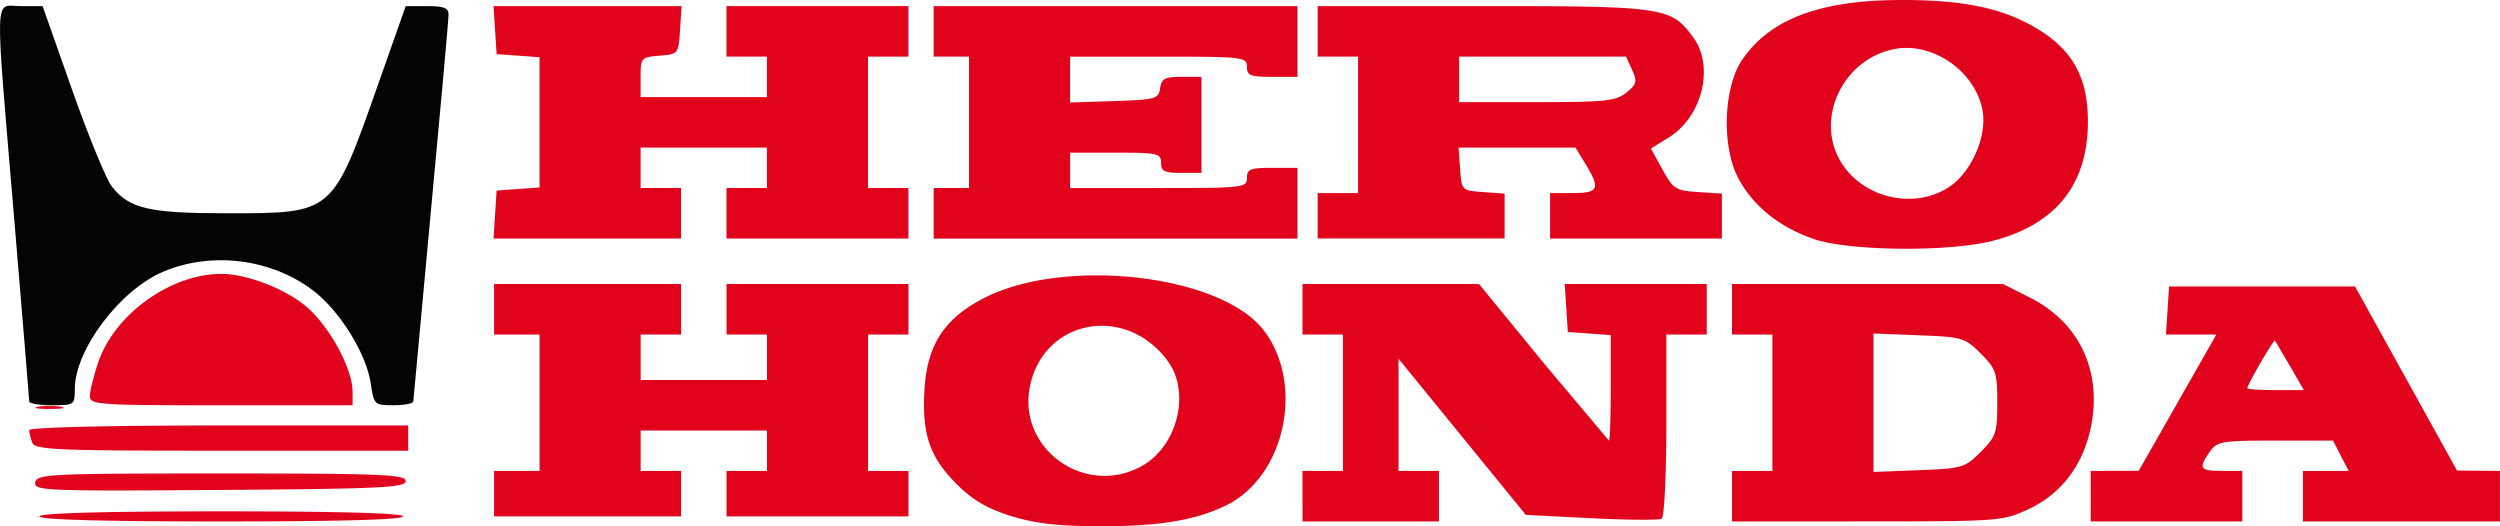
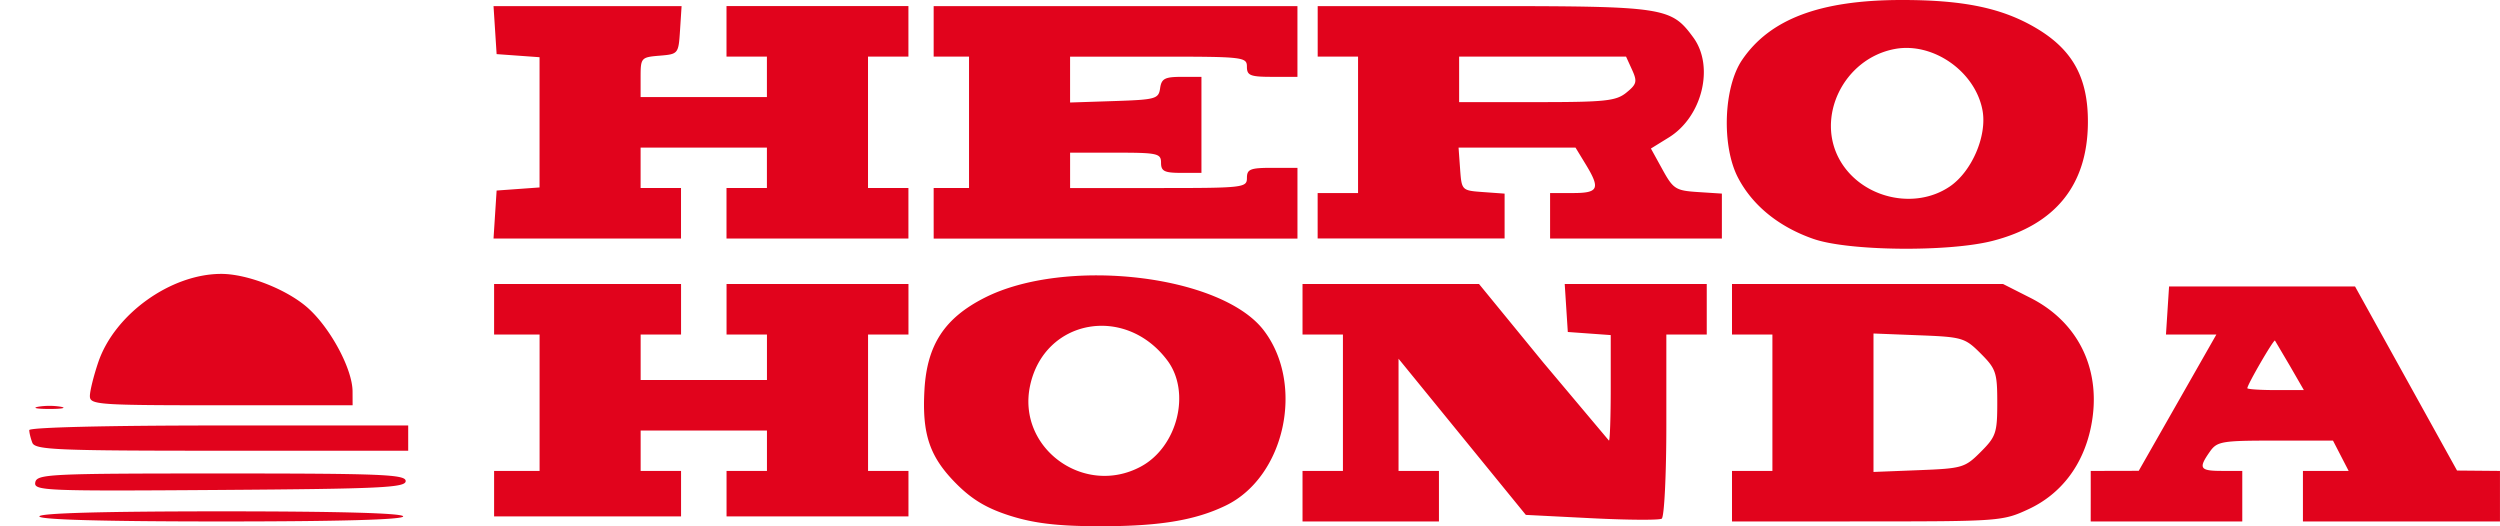
<svg xmlns="http://www.w3.org/2000/svg" width="494.797" height="104.156" viewBox="0 0 130.915 27.558">
  <path d="M52.904 27.011c-1.217-.385-1.988-.842-2.81-1.664-1.411-1.411-1.816-2.597-1.684-4.932.133-2.351 1.046-3.752 3.14-4.817 4.244-2.159 12.408-1.208 14.63 1.705 2.16 2.831 1.109 7.67-1.992 9.171-1.639.793-3.562 1.1-6.798 1.083-2.045-.011-3.264-.159-4.486-.546zm6.834-2.576c1.921-1.03 2.639-3.889 1.395-5.555-2.202-2.949-6.448-2.172-7.192 1.316-.695 3.26 2.825 5.833 5.797 4.239zM2.062 27.042c0-.171 3.351-.265 9.525-.265s9.525.093 9.525.265-3.351.265-9.525.265-9.525-.093-9.525-.265zm66.146-1.058v-1.323h1.058 1.058v-3.572-3.572h-1.058-1.058v-1.323-1.323h4.621 4.621l3.356 4.101 3.449 4.101c.051 0 .093-1.243.093-2.763v-2.763l-1.124-.081-1.124-.081-.081-1.257-.081-1.257h3.719 3.719v1.323 1.323h-1.058-1.058v4.747c0 2.611-.109 4.814-.243 4.897s-1.789.072-3.679-.024l-3.436-.174-3.333-4.089-3.333-4.089v2.938 2.938h1.058 1.058v1.323 1.323H71.78h-3.572zm22.49 0v-1.323h1.058 1.058v-3.572-3.572h-1.058-1.058v-1.323-1.323h7.096 7.096l1.437.728c2.571 1.302 3.768 3.868 3.163 6.782-.411 1.981-1.56 3.489-3.263 4.282-1.344.626-1.524.639-8.451.642l-7.078.003zm13.026-2.32c.798-.798.865-.997.865-2.575s-.067-1.776-.865-2.575c-.829-.829-.963-.869-3.241-.957l-2.376-.093v3.625 3.625l2.376-.093c2.278-.089 2.412-.128 3.241-.957zm5.759 2.32v-1.323l1.257-.003 1.257-.003 2.033-3.569 2.033-3.569h-1.32-1.32l.081-1.257.081-1.257h4.87 4.87l2.67 4.819 2.67 4.819 1.124.01 1.124.01v1.323 1.323h-5.159-5.159v-1.323-1.323h1.197 1.197l-.41-.794-.41-.794h-3.021c-2.822 0-3.048.039-3.433.588-.607.867-.521.999.646.999h1.058v1.323 1.323h-3.969-3.969zm10.437-6.813l-.789-1.337c-.063-.08-1.447 2.306-1.447 2.494 0 .054.666.099 1.48.099h1.48zm-94.046 6.681v-1.191h1.191 1.191v-3.572-3.572h-1.191-1.191v-1.323-1.323h4.895 4.895v1.323 1.323h-1.058-1.058v1.191 1.191h3.307 3.307v-1.191-1.191h-1.058-1.058v-1.323-1.323h4.763 4.763v1.323 1.323h-1.058-1.058v3.572 3.572h1.058 1.058v1.191 1.191h-4.763-4.763v-1.191-1.191h1.058 1.058v-1.058-1.058h-3.307-3.307v1.058 1.058h1.058 1.058v1.191 1.191h-4.895-4.895zM1.847 25.26c.084-.435.734-.466 9.743-.466 8.405 0 9.654.051 9.654.397s-1.29.406-9.743.466c-9.184.065-9.738.043-9.654-.397zm-.154-2.075c-.088-.23-.161-.528-.161-.661 0-.143 4.073-.243 9.922-.243h9.922v.661.661h-9.761c-8.657 0-9.779-.047-9.922-.419zm.302-1.885a3.77 3.77 0 0 1 1.191 0c.327.063.06.115-.595.115s-.923-.052-.595-.115zm2.712-.56c0-.265.199-1.065.441-1.777.855-2.511 3.795-4.62 6.438-4.62 1.383 0 3.475.827 4.555 1.801 1.18 1.064 2.317 3.195 2.321 4.351l.003.728h-6.879c-6.479 0-6.879-.028-6.879-.482zm90.277-8.221c-1.822-.629-3.212-1.755-3.973-3.218-.863-1.66-.757-4.726.214-6.159C92.676 1.002 95.295.011 99.525 0c3.294-.008 5.339.419 7.134 1.492 1.898 1.135 2.694 2.607 2.676 4.948-.025 3.256-1.707 5.333-5.001 6.176-2.296.587-7.524.533-9.349-.098zm7.11-2.746c1.163-.784 1.972-2.665 1.721-4.002-.382-2.036-2.595-3.58-4.595-3.205-2.685.504-4.184 3.603-2.842 5.875 1.144 1.937 3.874 2.573 5.715 1.332zm-76.169 1.462l.081-1.257 1.124-.081 1.124-.081V6.405 2.996l-1.124-.081-1.124-.081-.081-1.257-.081-1.257h4.924 4.924l-.081 1.257c-.08 1.245-.09 1.258-1.073 1.339-.965.08-.992.111-.992 1.124v1.043h3.307 3.307V4.024 2.965h-1.058-1.058V1.642.319h4.763 4.763v1.323 1.323h-1.058-1.058v3.44 3.44h1.058 1.058v1.323 1.323h-4.763-4.763v-1.323-1.323h1.058 1.058V8.786 7.728h-3.307-3.307v1.058 1.058h1.058 1.058v1.323 1.323h-4.909-4.909zm22.967-.066V9.845h.926.926v-3.44-3.44h-.926-.926V1.642.32h9.525 9.525v1.852 1.852h-1.323c-1.147 0-1.323-.071-1.323-.529 0-.509-.176-.529-4.63-.529h-4.63v1.201 1.201l2.315-.076c2.172-.072 2.32-.113 2.4-.672.071-.502.247-.595 1.124-.595h1.04v2.514 2.514h-1.058c-.882 0-1.058-.088-1.058-.529 0-.49-.176-.529-2.381-.529h-2.381v.926.926h4.63c4.454 0 4.63-.02 4.63-.529 0-.459.176-.529 1.323-.529h1.323v1.852 1.852h-9.525-9.525zm20.108.132v-1.191h1.058 1.058V6.537 2.965H70.06h-1.058V1.642.32h8.665c9.509 0 9.837.049 11.005 1.643 1.113 1.518.468 4.154-1.282 5.235l-.938.58.605 1.099c.563 1.022.692 1.105 1.858 1.18l1.253.081v1.176 1.176H85.67h-4.498V11.3v-1.191h1.191c1.354 0 1.453-.227.664-1.521l-.524-.86h-3.062-3.062l.081 1.124c.081 1.119.087 1.125 1.206 1.206l1.124.081v1.175 1.175h-4.895-4.895zm16.167-6.451c.543-.44.578-.579.3-1.191l-.316-.693h-4.371-4.371v1.191 1.191h4.072c3.593 0 4.144-.059 4.687-.498z" fill="#e1031c" />
-   <path d="M1.531 21.023c-.001-.109-.357-4.425-.79-9.591C-.283-.768-.317.32 1.088.32H2.23l1.547 4.385c.851 2.412 1.785 4.688 2.077 5.059.916 1.164 1.942 1.404 6.015 1.404 5.607 0 5.529.067 7.953-6.811L21.244.323l1.124-.002c.896-.001 1.124.092 1.122.461-.002.255-.417 4.868-.924 10.253l-.923 9.988c-.001.109-.465.198-1.03.198-1.011 0-1.031-.019-1.201-1.154-.234-1.559-1.622-3.794-3.013-4.852-2.19-1.665-5.29-2.06-7.834-.996-2.27.949-4.641 4.082-4.647 6.143-.002.842-.027.86-1.193.86-.655 0-1.191-.089-1.192-.198z" fill="#040404" />
</svg>